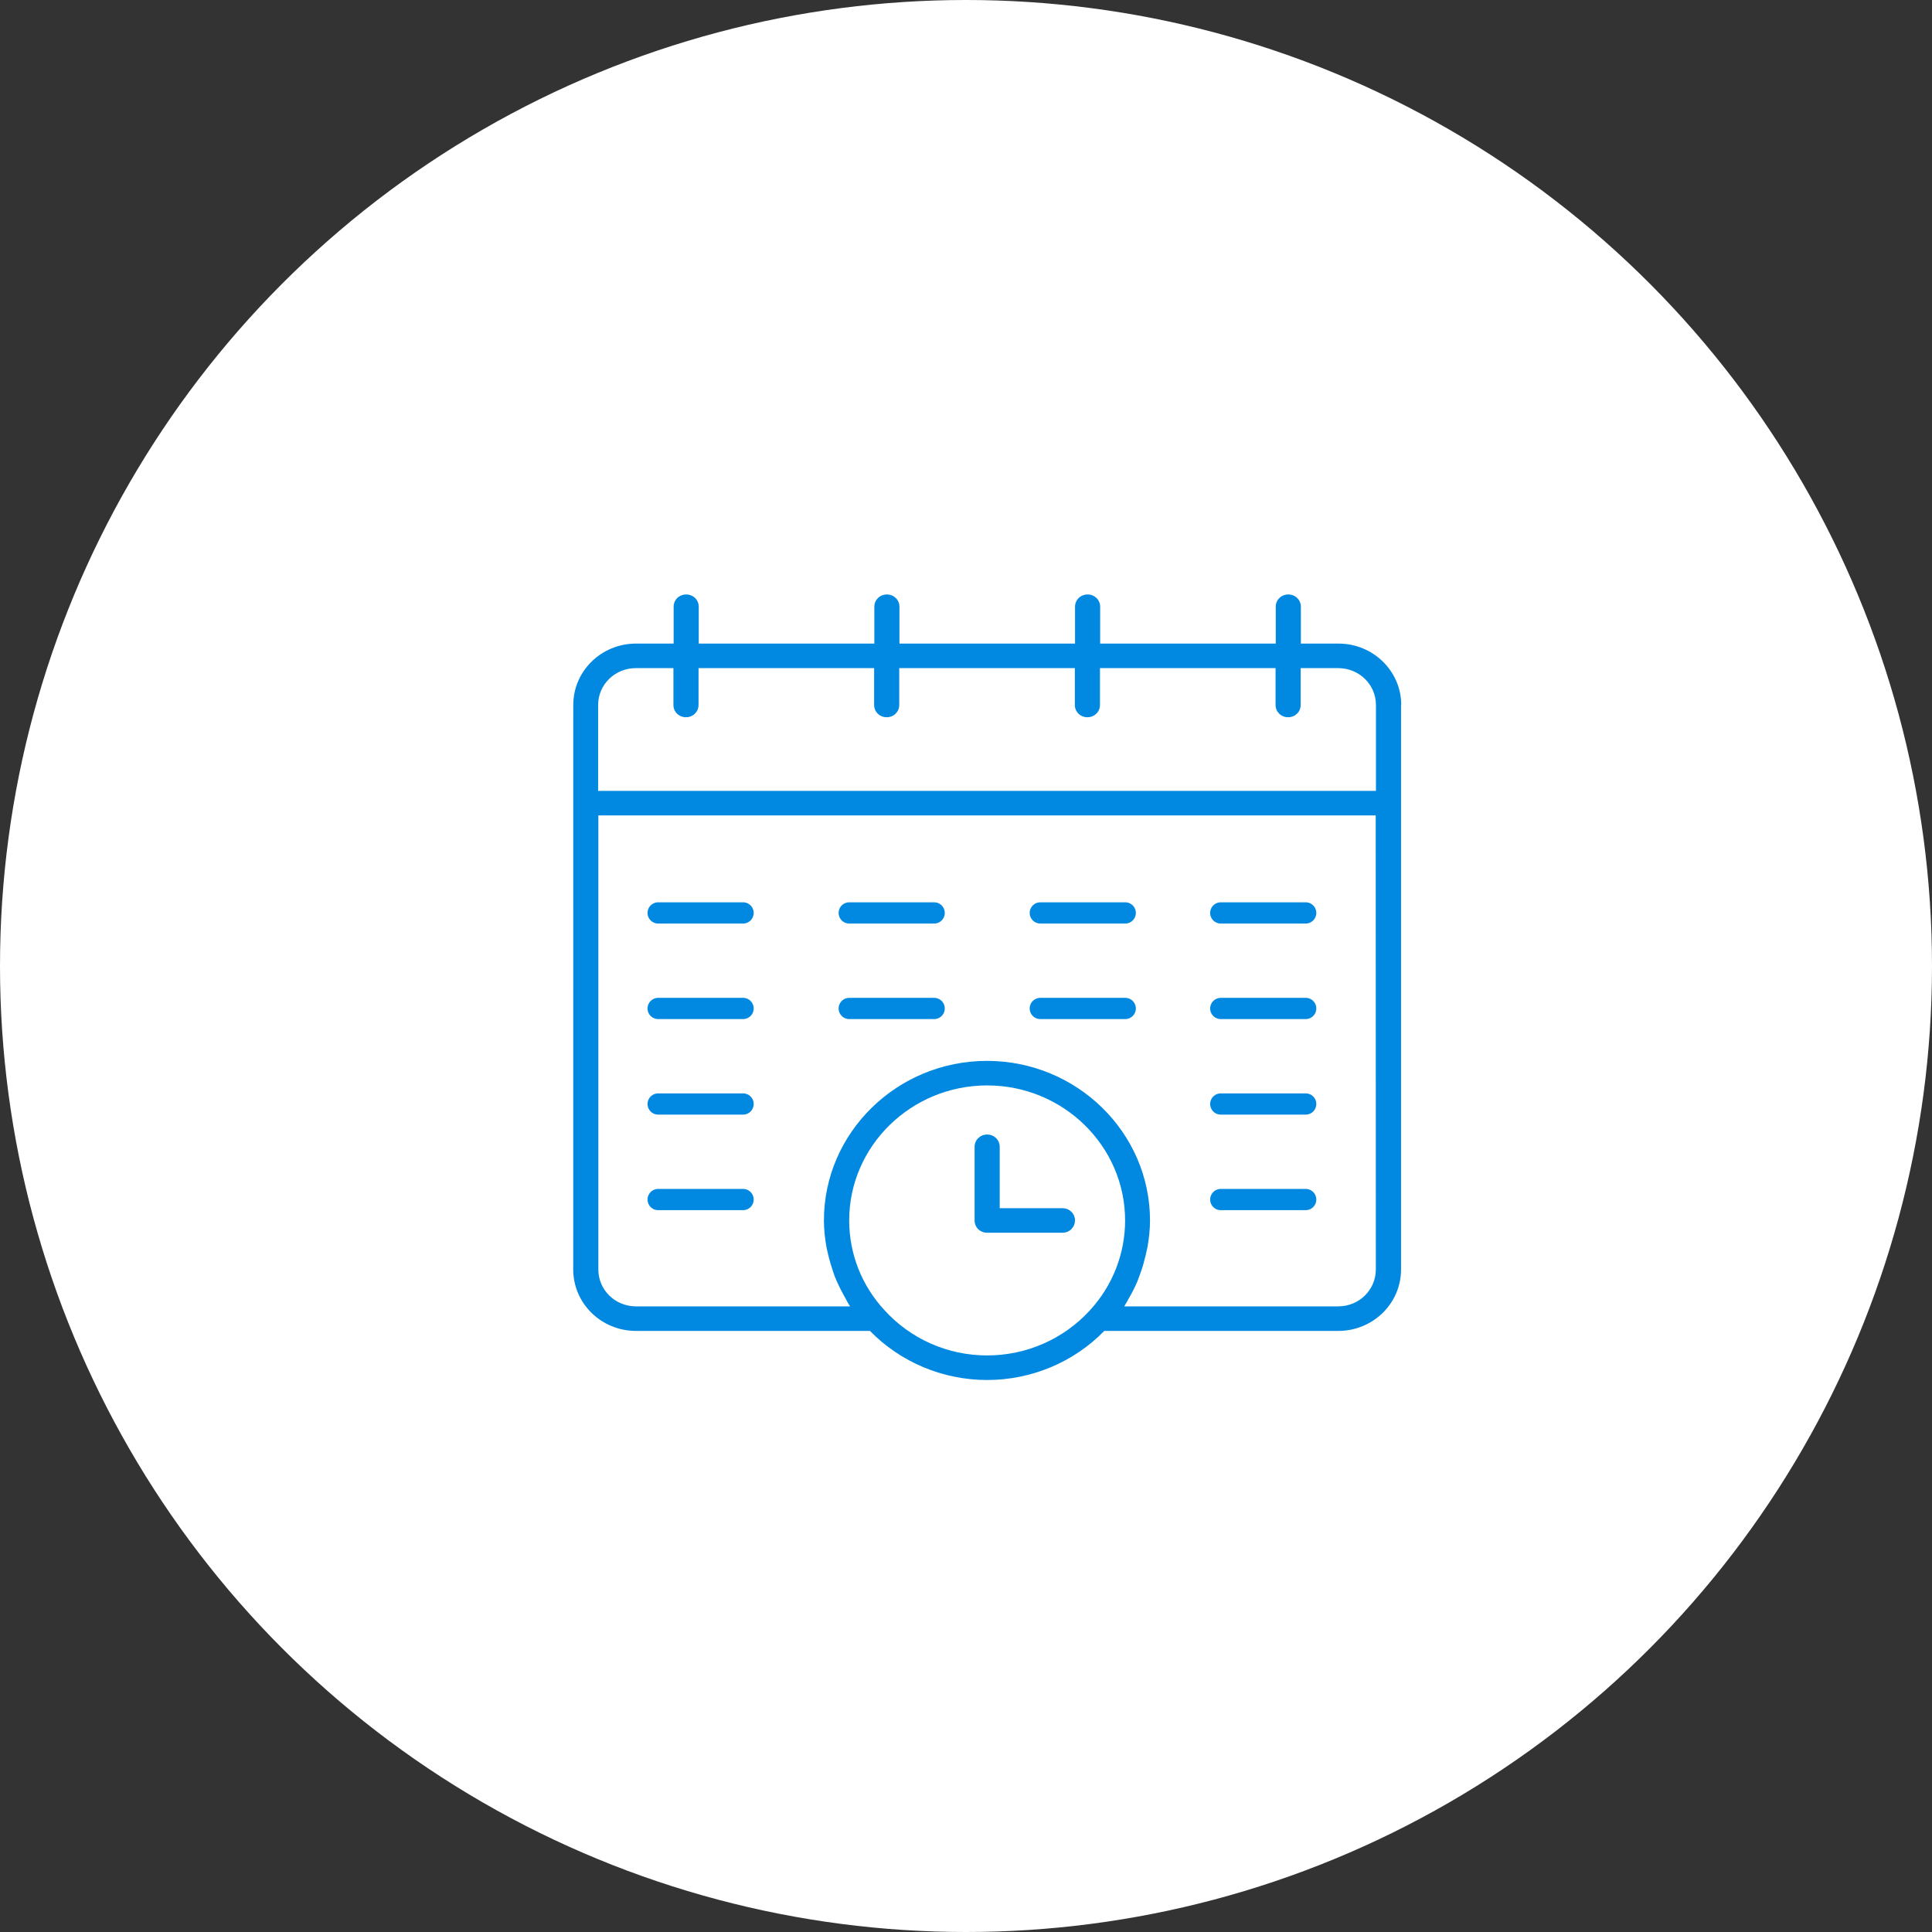
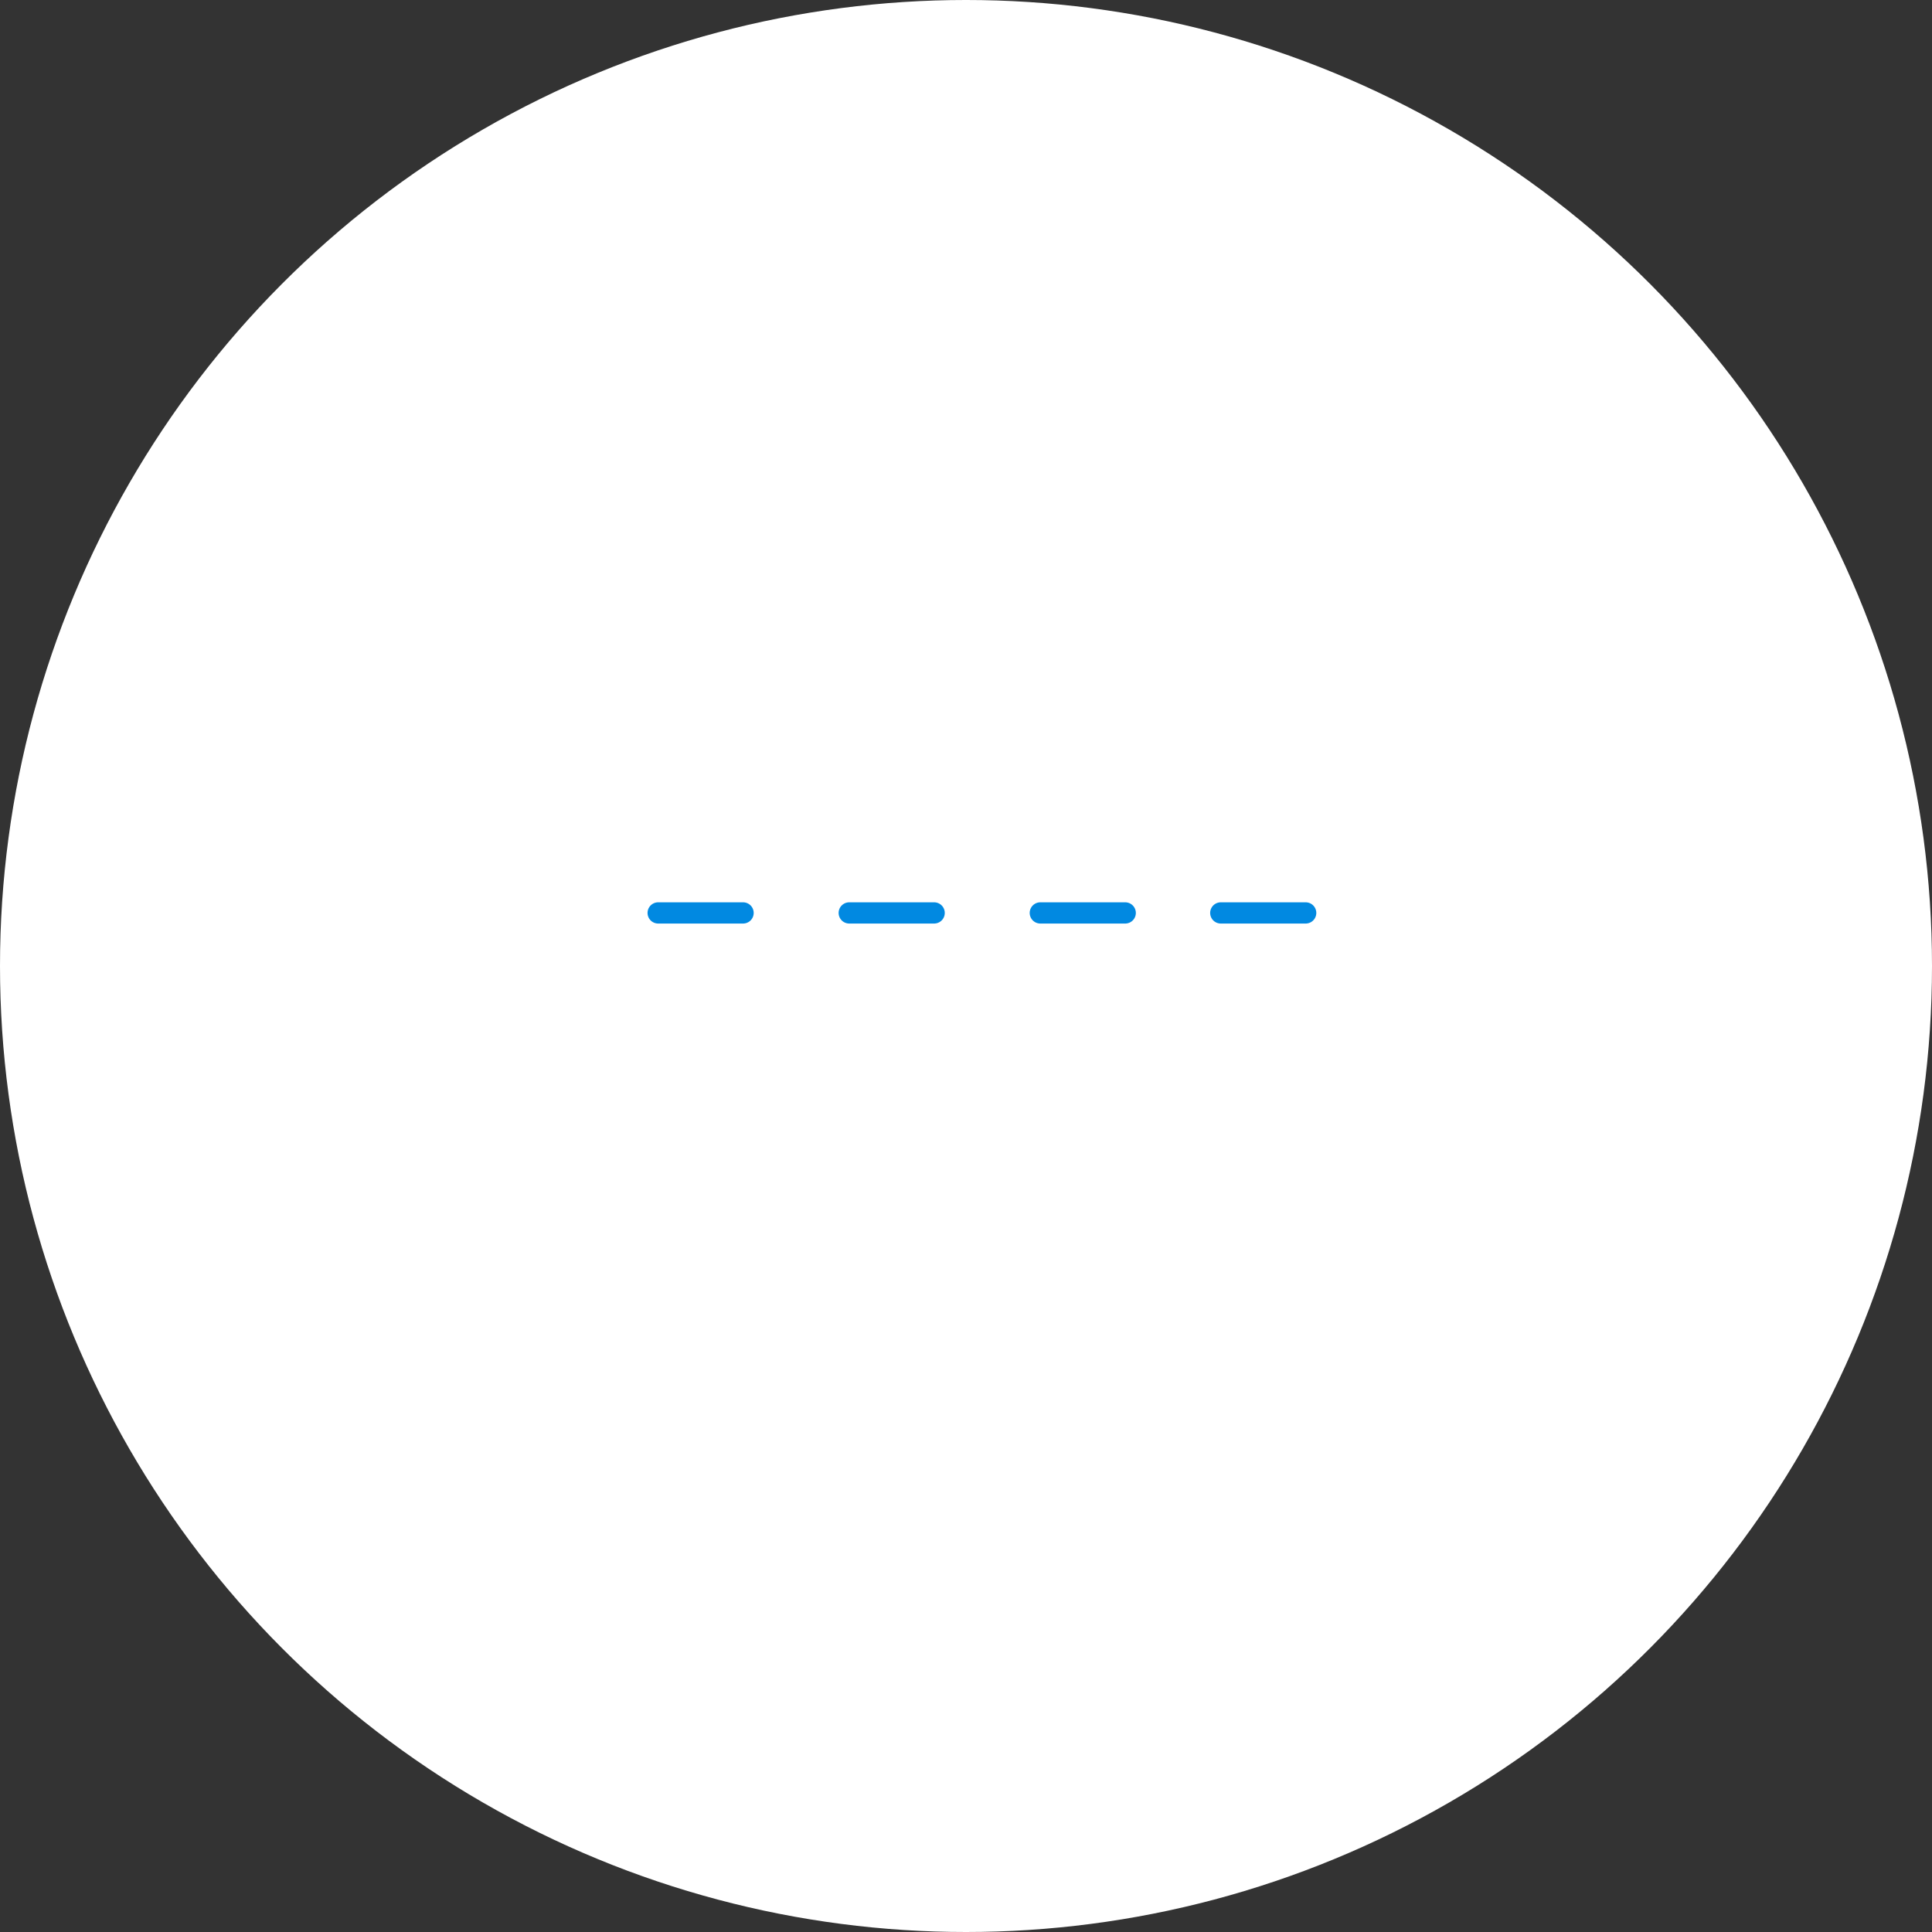
<svg xmlns="http://www.w3.org/2000/svg" width="91" height="91" viewBox="0 0 91 91" fill="none">
  <rect x="0" y="0" width="91" height="91" fill="#333333" stroke="none" />
  <circle cx="45.5" cy="45.5" r="45.5" fill="white" />
  <path d="M31 43H35M40 43H44M49 43H53M57.5 43H61.5" stroke="#0189E1" stroke-linecap="round" />
-   <path d="M31 47.5H35M40 47.5H44M49 47.5H53M57.5 47.5H61.5M31 52H35M31 56.5H35M57.5 52H61.5M57.5 56.5H61.5" stroke="#0189E1" stroke-linecap="round" />
-   <path d="M50.632 57.485C50.632 57.809 50.373 58.064 50.041 58.064H46.496C46.166 58.064 45.905 57.81 45.905 57.485V54.017C45.905 53.694 46.164 53.438 46.496 53.438C46.827 53.438 47.088 53.692 47.088 54.017V56.908H50.042C50.373 56.908 50.634 57.162 50.634 57.487L50.632 57.485ZM65.991 33.204V59.797C65.991 61.392 64.668 62.688 63.037 62.688H52.013C50.584 64.156 48.587 65 46.495 65C44.403 65 42.407 64.156 40.977 62.688H29.954C28.324 62.688 27 61.394 27 59.797L27.002 33.204C27.002 31.609 28.324 30.314 29.956 30.314H31.729V28.579C31.729 28.255 31.988 28 32.32 28C32.651 28 32.912 28.254 32.912 28.579V30.314H41.182V28.579C41.182 28.255 41.442 28 41.774 28C42.105 28 42.365 28.254 42.365 28.579V30.314H50.636V28.579C50.636 28.255 50.895 28 51.228 28C51.558 28 51.819 28.254 51.819 28.579V30.314H60.09V28.579C60.09 28.255 60.349 28 60.681 28C61.012 28 61.273 28.254 61.273 28.579V30.314H63.046C64.676 30.314 66 31.608 66 33.204H65.991ZM28.183 37.251H64.809V33.204C64.809 32.245 64.018 31.47 63.036 31.47H61.264V33.204C61.264 33.528 61.004 33.783 60.672 33.783C60.341 33.783 60.081 33.53 60.081 33.204V31.47H51.81V33.204C51.81 33.528 51.55 33.783 51.218 33.783C50.888 33.783 50.627 33.53 50.627 33.204V31.47H42.356V33.204C42.356 33.528 42.097 33.783 41.764 33.783C41.434 33.783 41.173 33.53 41.173 33.204V31.47H32.902V33.204C32.902 33.528 32.643 33.783 32.311 33.783C31.98 33.783 31.719 33.53 31.719 33.204V31.47H29.946C28.966 31.47 28.173 32.243 28.173 33.204V37.251H28.183ZM51.328 61.727C52.403 60.56 52.994 59.056 52.994 57.484C52.994 53.98 50.077 51.125 46.496 51.125C42.916 51.125 39.998 53.98 39.998 57.484C39.998 59.056 40.59 60.56 41.665 61.716C42.894 63.069 44.642 63.843 46.496 63.843C48.35 63.843 50.1 63.068 51.328 61.727ZM64.809 38.407H28.183V59.797C28.183 60.757 28.974 61.532 29.956 61.532H40.035C40.035 61.532 40.011 61.474 39.988 61.451C39.928 61.358 39.882 61.266 39.835 61.173C39.682 60.906 39.539 60.63 39.41 60.341C39.35 60.214 39.303 60.087 39.257 59.947C39.162 59.669 39.079 59.393 39.009 59.103C38.986 58.977 38.95 58.861 38.926 58.733C38.855 58.328 38.808 57.911 38.808 57.484C38.808 53.344 42.258 49.969 46.488 49.969C50.718 49.969 54.167 53.344 54.167 57.484C54.167 57.911 54.121 58.316 54.05 58.733C54.026 58.859 53.99 58.975 53.967 59.103C53.895 59.393 53.825 59.682 53.719 59.959C53.672 60.085 53.624 60.212 53.578 60.341C53.46 60.63 53.305 60.919 53.152 61.184C53.106 61.277 53.058 61.358 52.999 61.451C52.988 61.474 52.976 61.51 52.953 61.532H63.032C64.012 61.532 64.804 60.758 64.804 59.797L64.798 38.407L64.809 38.407Z" fill="#0189E1" />
</svg>